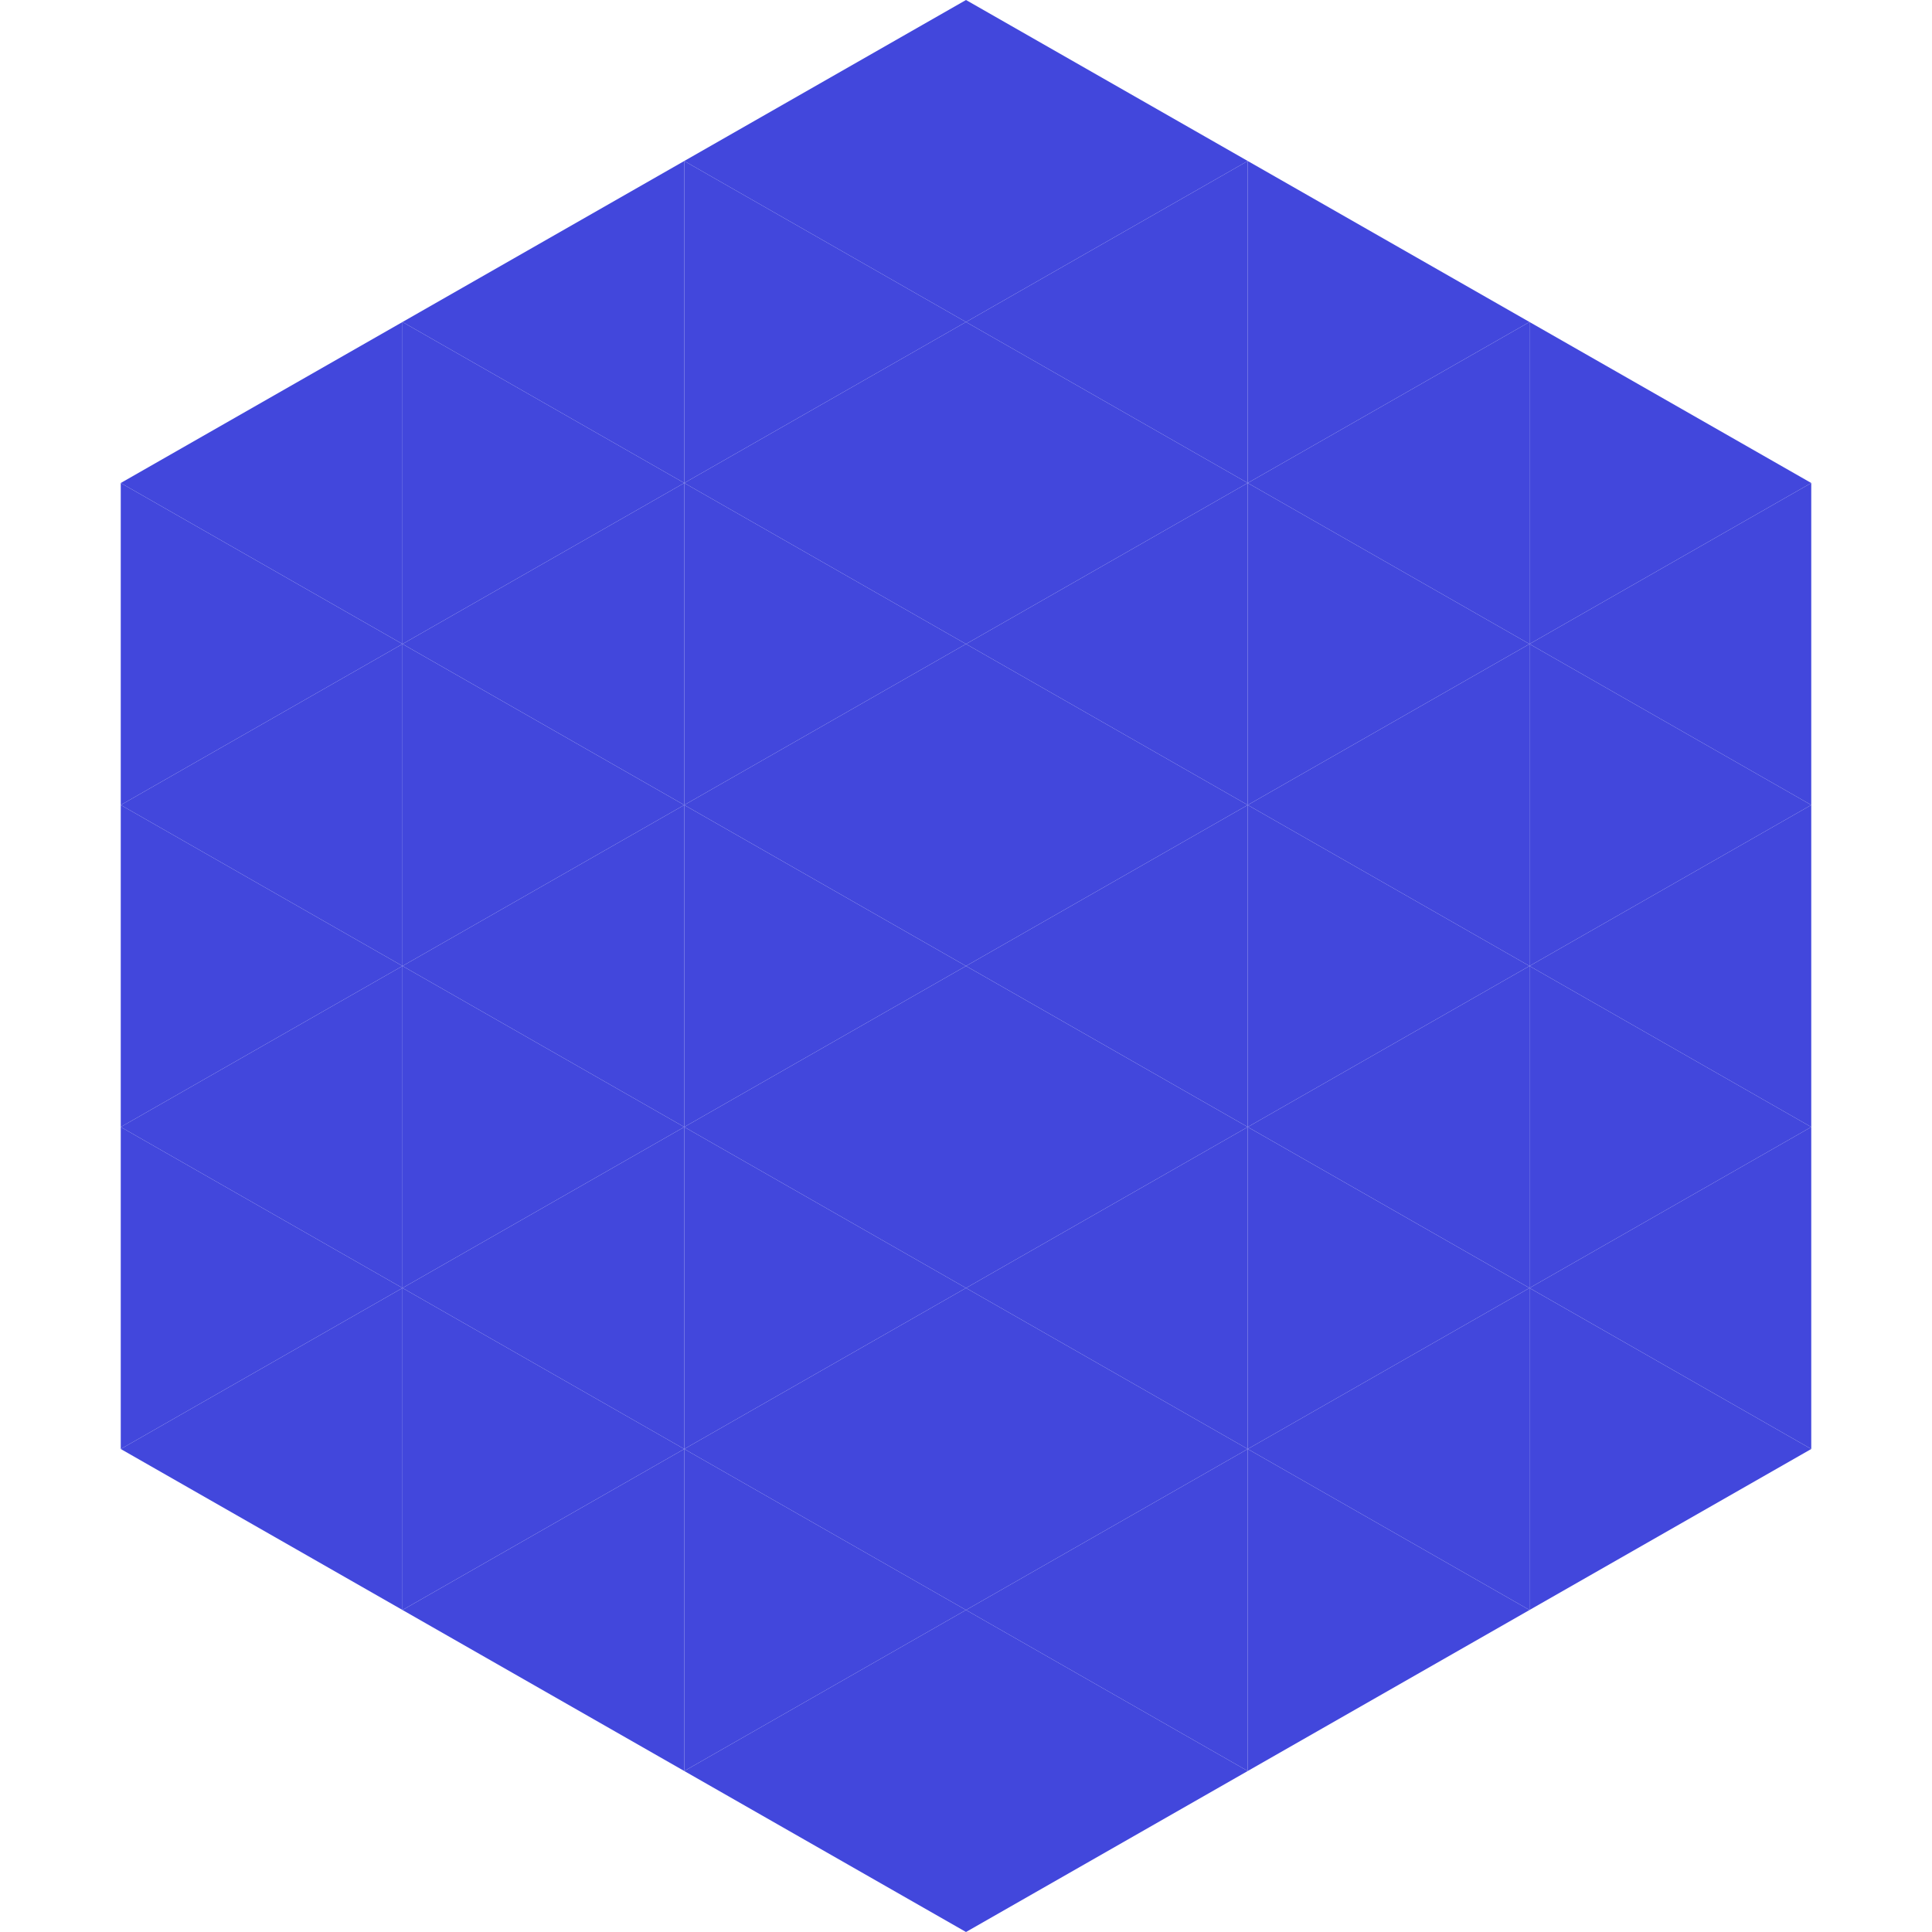
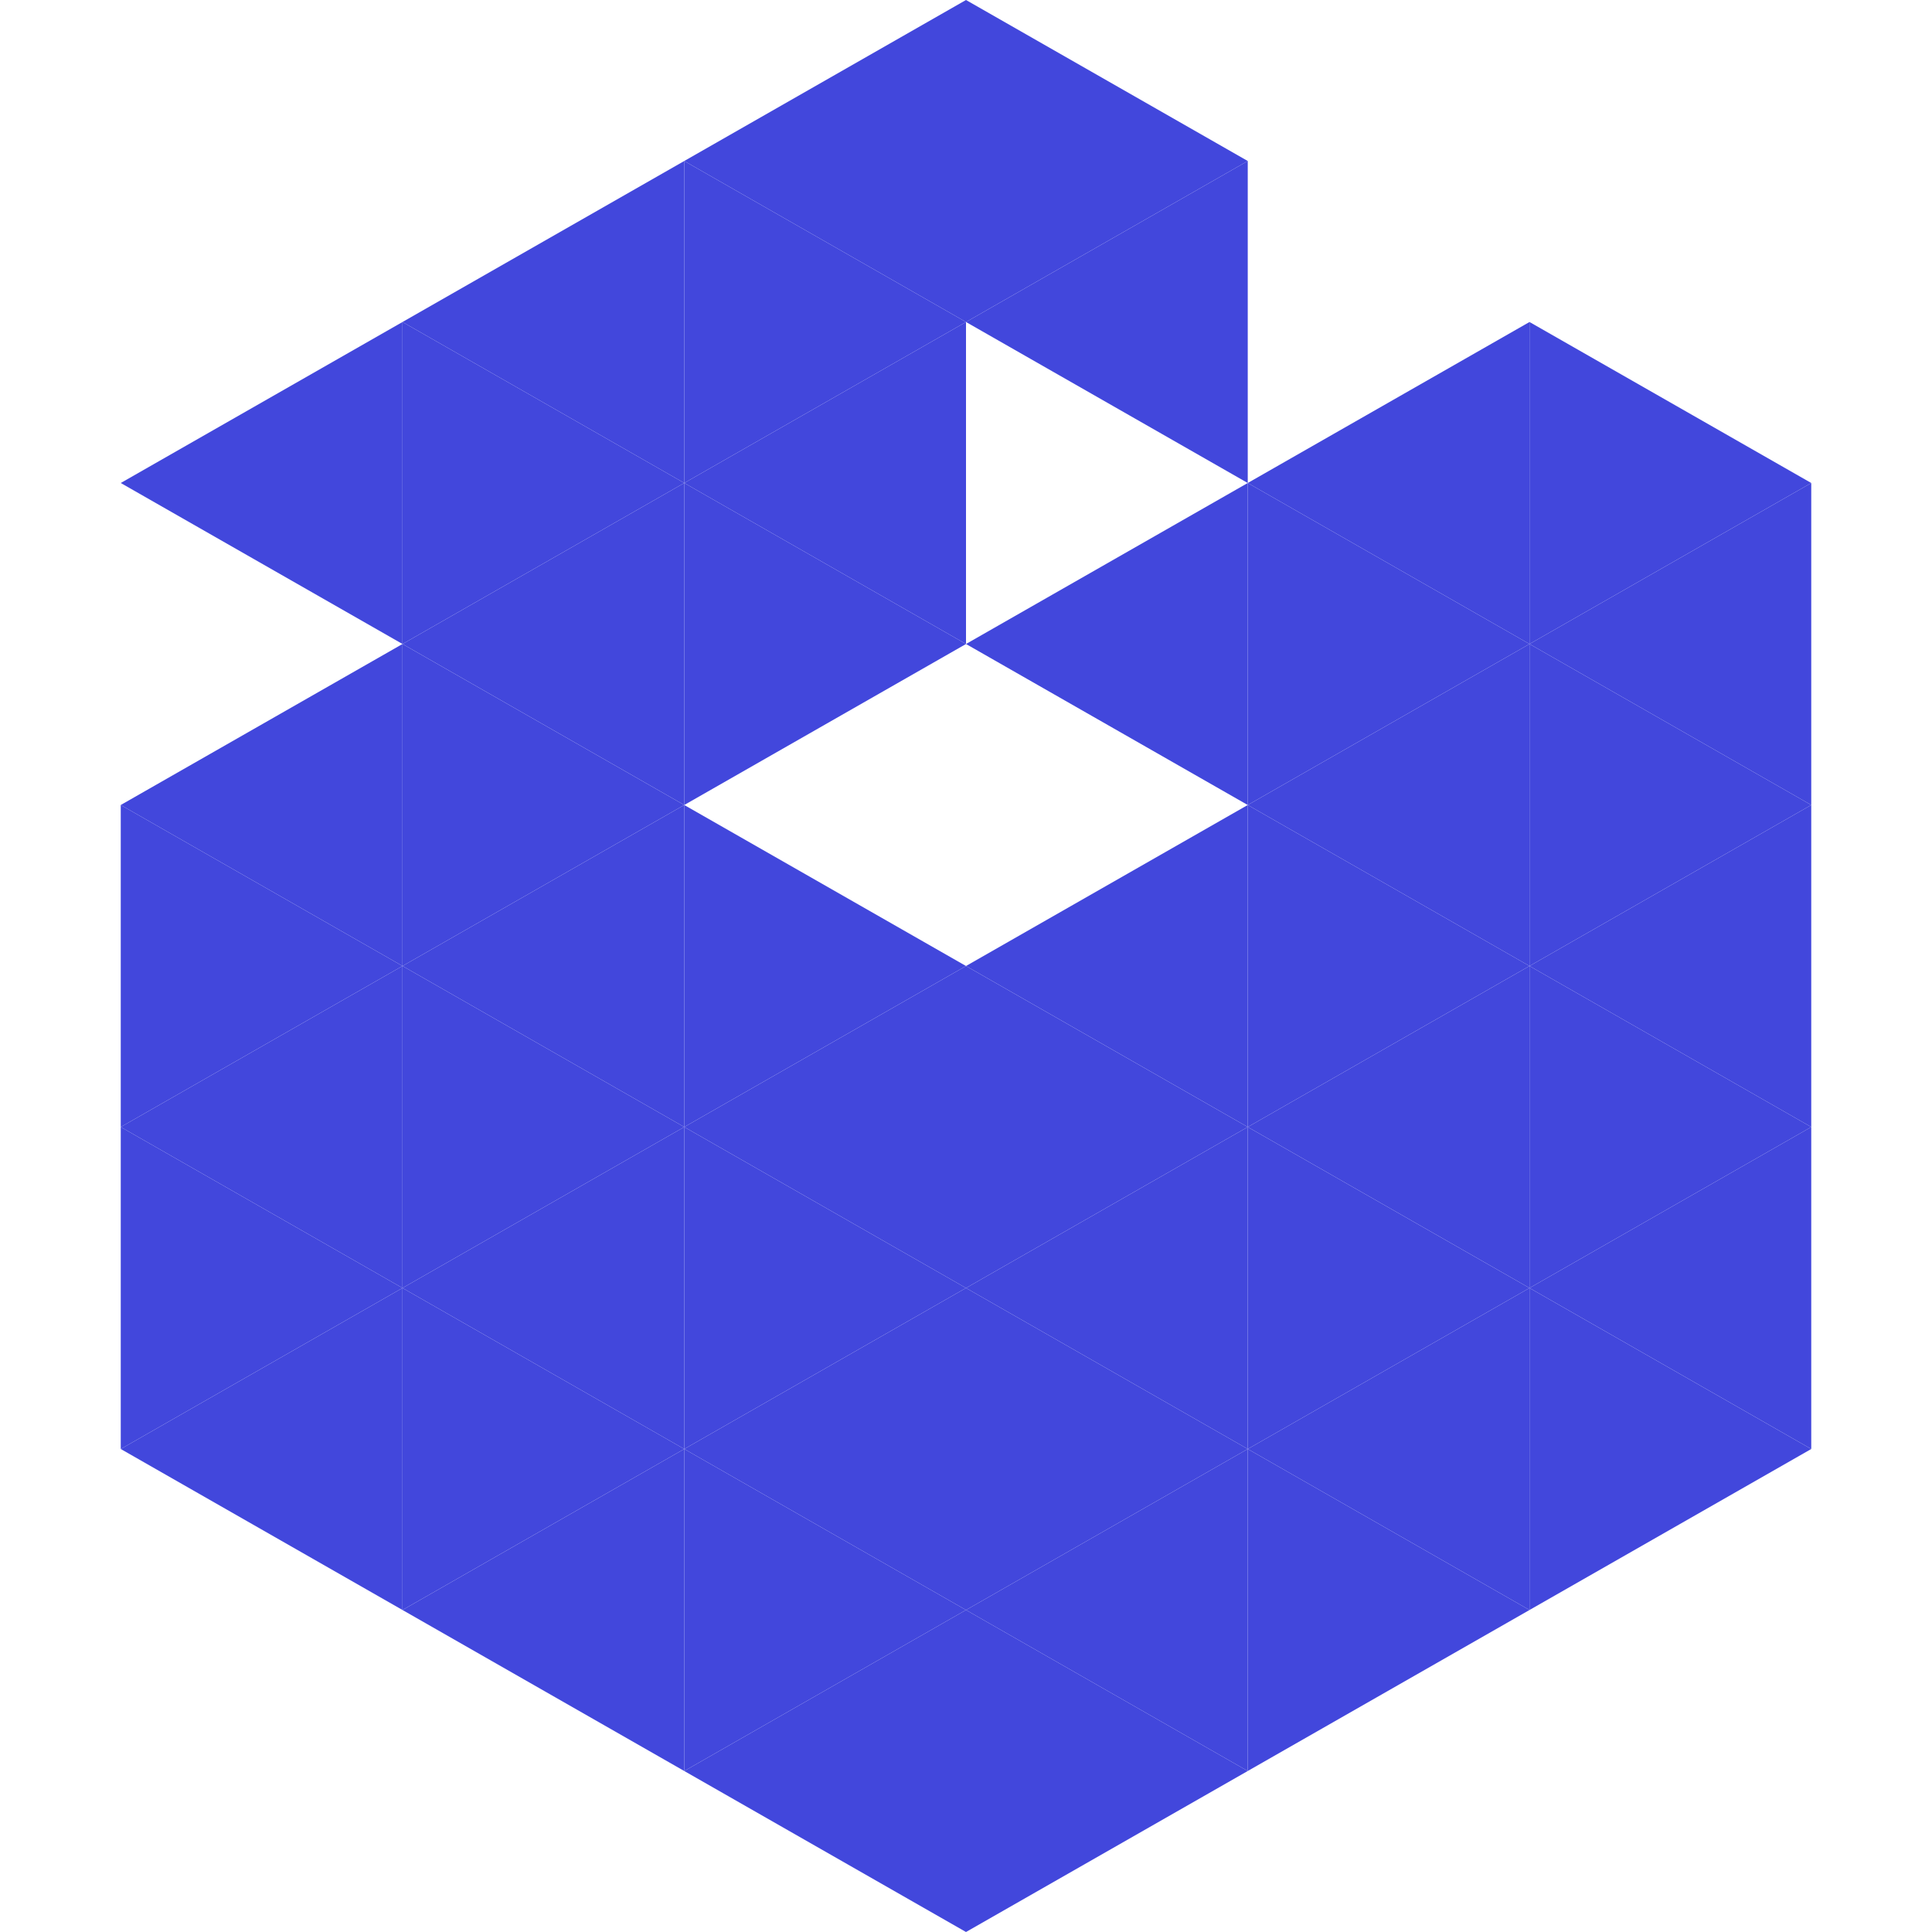
<svg xmlns="http://www.w3.org/2000/svg" width="240" height="240">
  <polygon points="50,40 15,60 50,80" style="fill:rgb(66,71,220)" />
  <polygon points="190,40 225,60 190,80" style="fill:rgb(66,71,220)" />
-   <polygon points="15,60 50,80 15,100" style="fill:rgb(66,71,220)" />
  <polygon points="225,60 190,80 225,100" style="fill:rgb(66,71,220)" />
  <polygon points="50,80 15,100 50,120" style="fill:rgb(66,71,220)" />
  <polygon points="190,80 225,100 190,120" style="fill:rgb(66,71,220)" />
  <polygon points="15,100 50,120 15,140" style="fill:rgb(66,71,220)" />
  <polygon points="225,100 190,120 225,140" style="fill:rgb(66,71,220)" />
  <polygon points="50,120 15,140 50,160" style="fill:rgb(66,71,220)" />
  <polygon points="190,120 225,140 190,160" style="fill:rgb(66,71,220)" />
  <polygon points="15,140 50,160 15,180" style="fill:rgb(66,71,220)" />
  <polygon points="225,140 190,160 225,180" style="fill:rgb(66,71,220)" />
  <polygon points="50,160 15,180 50,200" style="fill:rgb(66,71,220)" />
  <polygon points="190,160 225,180 190,200" style="fill:rgb(66,71,220)" />
  <polygon points="15,180 50,200 15,220" style="fill:rgb(255,255,255); fill-opacity:0" />
  <polygon points="225,180 190,200 225,220" style="fill:rgb(255,255,255); fill-opacity:0" />
  <polygon points="50,0 85,20 50,40" style="fill:rgb(255,255,255); fill-opacity:0" />
  <polygon points="190,0 155,20 190,40" style="fill:rgb(255,255,255); fill-opacity:0" />
  <polygon points="85,20 50,40 85,60" style="fill:rgb(66,71,220)" />
-   <polygon points="155,20 190,40 155,60" style="fill:rgb(66,71,220)" />
  <polygon points="50,40 85,60 50,80" style="fill:rgb(66,71,220)" />
  <polygon points="190,40 155,60 190,80" style="fill:rgb(66,71,220)" />
  <polygon points="85,60 50,80 85,100" style="fill:rgb(66,71,220)" />
  <polygon points="155,60 190,80 155,100" style="fill:rgb(66,71,220)" />
  <polygon points="50,80 85,100 50,120" style="fill:rgb(66,71,220)" />
  <polygon points="190,80 155,100 190,120" style="fill:rgb(66,71,220)" />
  <polygon points="85,100 50,120 85,140" style="fill:rgb(66,71,220)" />
  <polygon points="155,100 190,120 155,140" style="fill:rgb(66,71,220)" />
  <polygon points="50,120 85,140 50,160" style="fill:rgb(66,71,220)" />
  <polygon points="190,120 155,140 190,160" style="fill:rgb(66,71,220)" />
  <polygon points="85,140 50,160 85,180" style="fill:rgb(66,71,220)" />
  <polygon points="155,140 190,160 155,180" style="fill:rgb(66,71,220)" />
  <polygon points="50,160 85,180 50,200" style="fill:rgb(66,71,220)" />
  <polygon points="190,160 155,180 190,200" style="fill:rgb(66,71,220)" />
  <polygon points="85,180 50,200 85,220" style="fill:rgb(66,71,220)" />
  <polygon points="155,180 190,200 155,220" style="fill:rgb(66,71,220)" />
  <polygon points="120,0 85,20 120,40" style="fill:rgb(66,71,220)" />
  <polygon points="120,0 155,20 120,40" style="fill:rgb(66,71,220)" />
  <polygon points="85,20 120,40 85,60" style="fill:rgb(66,71,220)" />
  <polygon points="155,20 120,40 155,60" style="fill:rgb(66,71,220)" />
  <polygon points="120,40 85,60 120,80" style="fill:rgb(66,71,220)" />
-   <polygon points="120,40 155,60 120,80" style="fill:rgb(66,71,220)" />
  <polygon points="85,60 120,80 85,100" style="fill:rgb(66,71,220)" />
  <polygon points="155,60 120,80 155,100" style="fill:rgb(66,71,220)" />
-   <polygon points="120,80 85,100 120,120" style="fill:rgb(66,71,220)" />
-   <polygon points="120,80 155,100 120,120" style="fill:rgb(66,71,220)" />
  <polygon points="85,100 120,120 85,140" style="fill:rgb(66,71,220)" />
  <polygon points="155,100 120,120 155,140" style="fill:rgb(66,71,220)" />
  <polygon points="120,120 85,140 120,160" style="fill:rgb(66,71,220)" />
  <polygon points="120,120 155,140 120,160" style="fill:rgb(66,71,220)" />
  <polygon points="85,140 120,160 85,180" style="fill:rgb(66,71,220)" />
  <polygon points="155,140 120,160 155,180" style="fill:rgb(66,71,220)" />
  <polygon points="120,160 85,180 120,200" style="fill:rgb(66,71,220)" />
  <polygon points="120,160 155,180 120,200" style="fill:rgb(66,71,220)" />
  <polygon points="85,180 120,200 85,220" style="fill:rgb(66,71,220)" />
  <polygon points="155,180 120,200 155,220" style="fill:rgb(66,71,220)" />
  <polygon points="120,200 85,220 120,240" style="fill:rgb(66,71,220)" />
  <polygon points="120,200 155,220 120,240" style="fill:rgb(66,71,220)" />
  <polygon points="85,220 120,240 85,260" style="fill:rgb(255,255,255); fill-opacity:0" />
  <polygon points="155,220 120,240 155,260" style="fill:rgb(255,255,255); fill-opacity:0" />
</svg>